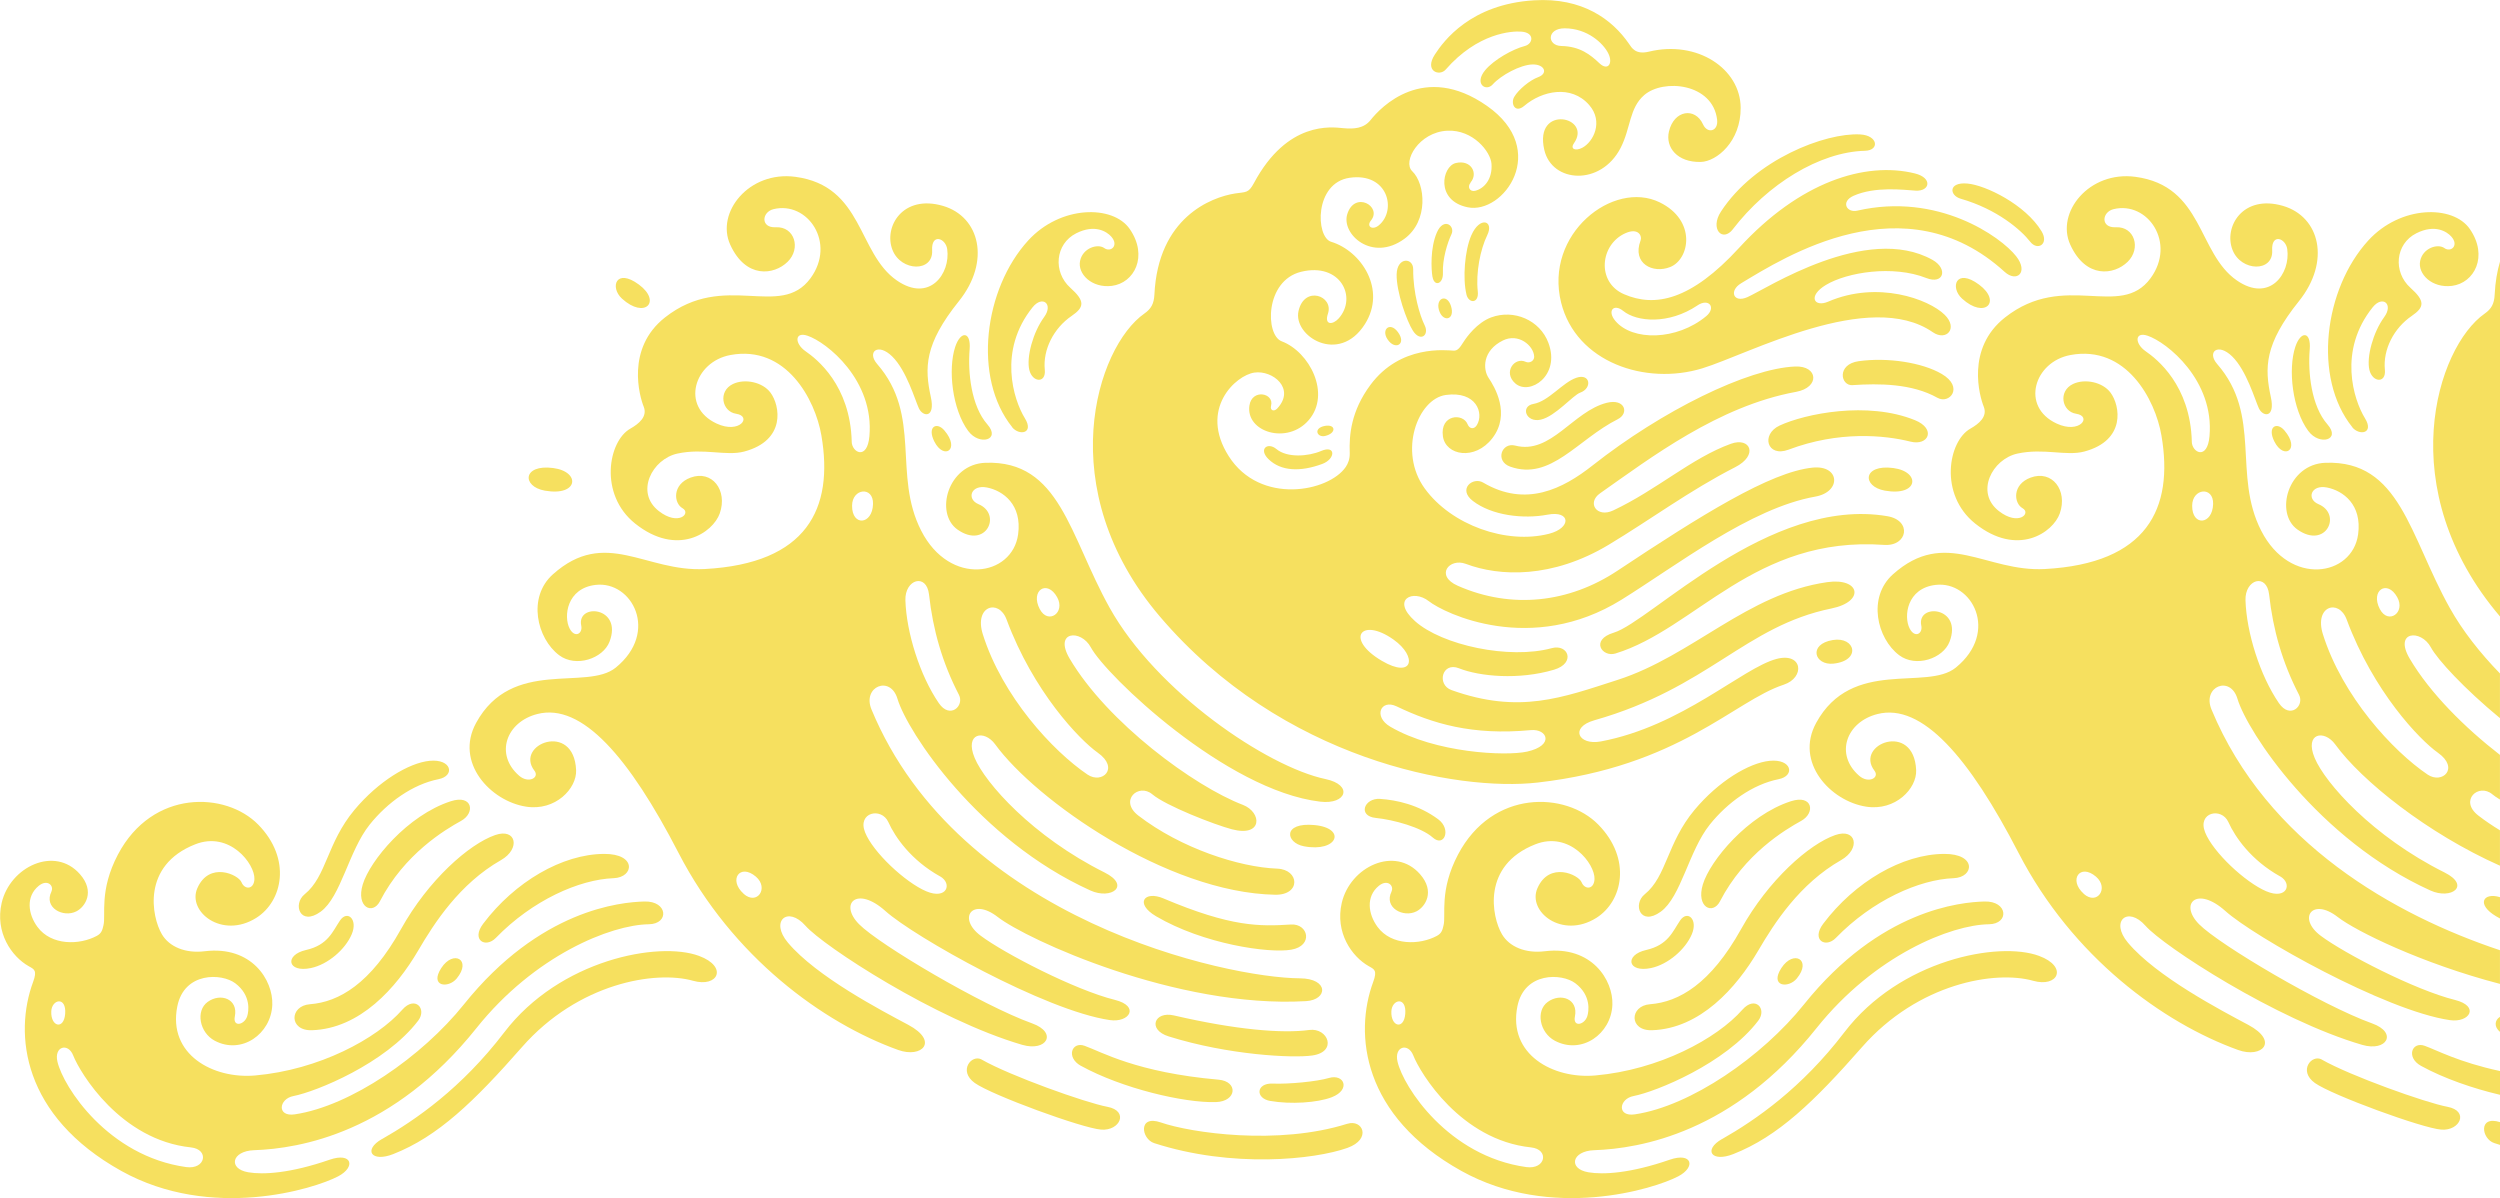
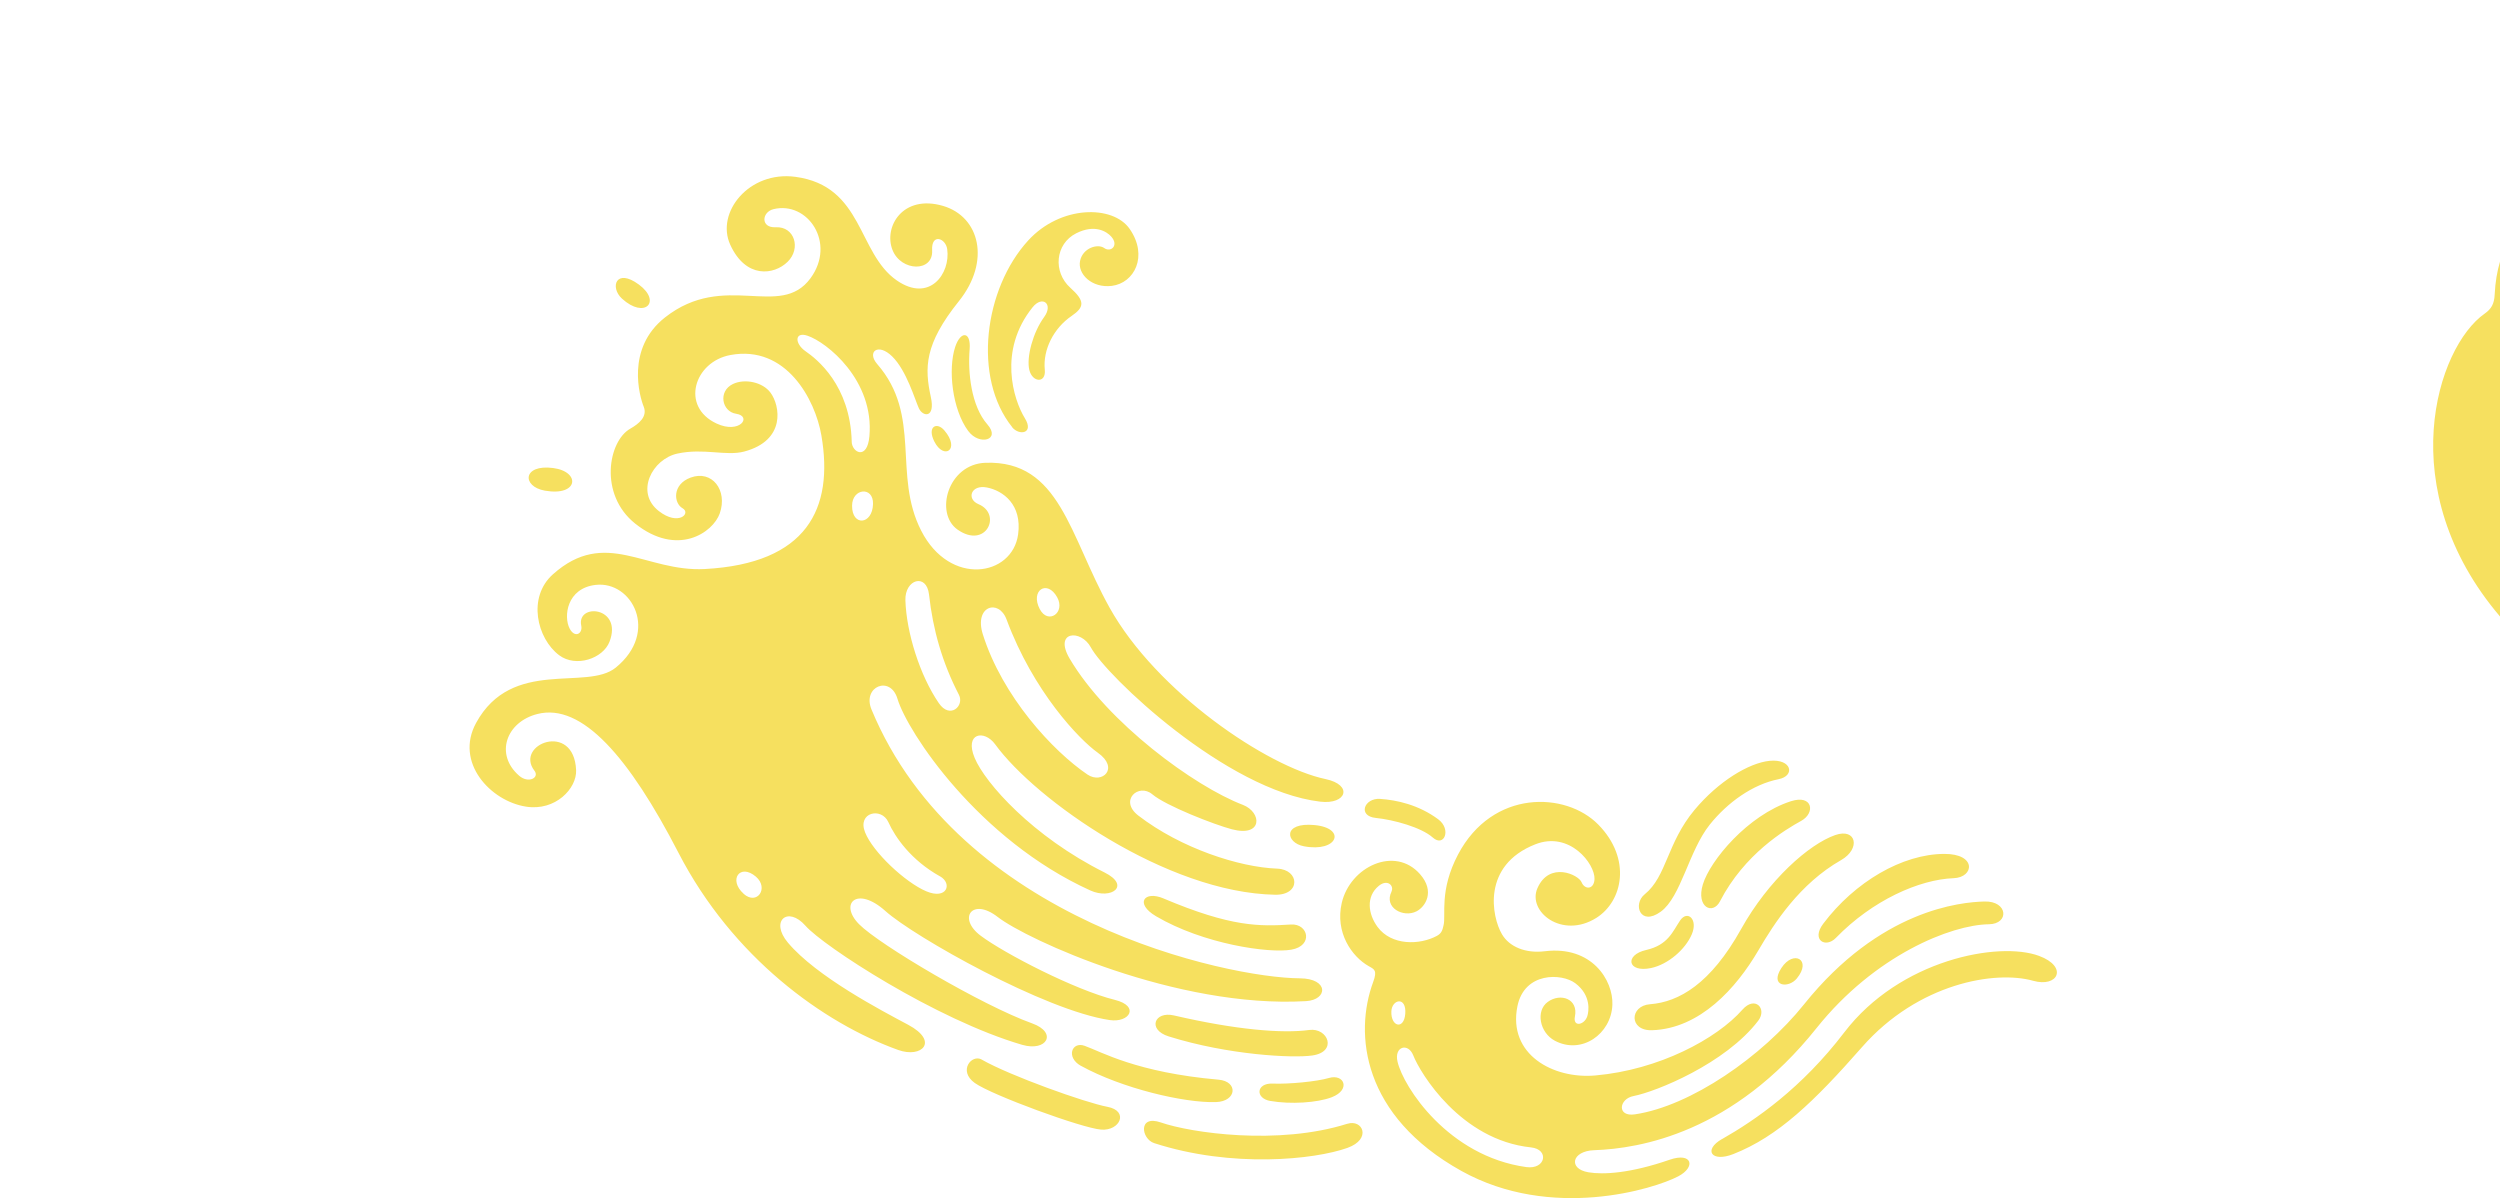
<svg xmlns="http://www.w3.org/2000/svg" id="_レイヤー_1" width="180.12mm" height="86.32mm" viewBox="0 0 510.58 244.68">
  <defs>
    <style>.cls-1{fill:#f6e05f;fill-rule:evenodd;stroke-width:0px;}</style>
  </defs>
  <path class="cls-1" d="M284.19,182.05c.57-1.14-.81-2.59-2.59-1.14-2.68,2.19-2.18,5.78-.27,8.38,2.84,3.86,8.6,3.75,12.15,1.83,1.04-.56,1.14-1.35,1.34-2.15.53-2.12-.92-7.09,2.96-14.46,7.05-13.36,22.02-12.85,28.64-6.11,6.87,7,5,15.67-.4,19.06-7.01,4.4-14.12-1.31-12.03-6.06,2.43-5.55,8.39-2.78,9.02-1.22.63,1.56,2.54,1.54,2.64-.64.13-3.1-5.07-9.88-12.09-7.11-10.99,4.32-8.9,14.83-6.81,18.37,1.52,2.58,4.82,3.95,8.74,3.47,9.61-1.18,14.01,5.93,13.81,10.94-.23,5.95-6.27,10.25-11.76,7.33-3.11-1.65-3.94-6.11-1.44-7.92,2.62-1.91,6.28-.62,5.55,2.97-.46,2.26,1.96,1.75,2.53-.06.31-.99.83-4.23-2.43-6.71-2.78-2.11-10.44-2.35-11.85,4.71-1.97,9.82,7.3,14.87,15.91,14.11,13.04-1.15,24.82-7.5,30.04-13.43,2.58-2.94,5.1-.21,3.25,2.23-6.7,8.8-20.94,14.53-25.47,15.4-3.03.58-3.45,4.3.27,3.74,11.42-1.7,26-11.8,34.53-22.45,15.56-19.42,32.04-20.89,36.86-21.02,4.82-.13,5.13,4.59.9,4.65-7.69.1-23.28,6.29-35.19,21.2-17.03,21.35-36.02,24.62-45.41,24.94-4.63.16-5.35,3.8-1.21,4.51,3.08.53,8.62.21,16.65-2.57,4.54-1.57,5.39,1.47,1.72,3.4-4.93,2.59-25.92,9.11-44.28-1.1-20.19-11.23-21.97-27.93-18.01-38.63.87-2.34.19-2.57-.86-3.16-3.56-1.99-6.96-6.93-5.57-12.95,1.71-7.39,10.84-11.74,15.99-5.87,3.12,3.55,1.08,6.67-.73,7.59-2.66,1.37-6.75-.75-5.08-4.06h0ZM312.67,234.33c-14.33-1.5-22.6-15.13-24.04-18.8-1.03-2.62-3.94-1.85-3.21,1.29,1.19,5.17,10.36,19.31,26.29,21.53,4,.56,4.76-3.63.96-4.02h0ZM275.17,229.5c-14.15,4.48-31.96,1.86-38.08-.26-4.72-1.64-4.02,3.36-1.37,4.22,15.9,5.15,32.76,3.37,39.47.97,5.02-1.8,3.11-5.92-.02-4.92h0ZM351.7,232.63c6.82-3.88,16.24-10.37,24.96-21.79,11.35-14.87,31.57-18.67,39.78-15.62,5.99,2.22,3.89,6.53-1.22,5.08-7.66-2.16-23.43.44-34.93,13.54-9.8,11.16-17.16,18.26-26.28,21.85-4.48,1.77-6.21-.85-2.32-3.07h0ZM200.5,216.4c5.77,3.3,21.18,8.8,25.66,9.64,4.48.84,2.58,4.96-1.27,4.66-3.86-.29-22.3-7.03-25.8-9.52-3.49-2.49-.63-5.95,1.41-4.79h0ZM259.42,224.84c4.13.73,9.65.38,12.58-.76,3.95-1.54,2.52-4.85-.61-3.92-2.44.72-8.16,1.28-11.49,1.14-3.33-.14-3.62,2.99-.47,3.55h0ZM220.76,217.67c8.4,4.63,21.14,7.61,27.56,7.41,4.31-.14,4.6-4.23.54-4.58-16.71-1.46-23.9-5.69-27.36-6.92-2.62-.93-3.84,2.38-.74,4.1h0ZM238.67,211.66c12.25,3.83,25.38,4.47,29.34,3.9,5.23-.75,3.2-5.73-.62-5.21-5.52.75-14.96-.03-27.64-2.97-4.01-.93-5.46,2.91-1.08,4.28h0ZM109.14,157.39c-4.1-5.38,8.09-10.18,8.52-.1.16,3.73-4.21,8.39-10.22,7.45-7.27-1.13-14.62-9.03-10.2-17.11,7.32-13.38,22.57-6.44,28.52-11.29,8.95-7.29,3.3-17.75-4.11-16.89-5.91.68-6.58,6.46-5.32,8.9,1.07,2.07,2.72,1.04,2.38-.57-1-4.69,8.54-3.92,5.77,3.28-1.32,3.43-6.86,5.33-10.29,2.75-4.52-3.4-6.54-11.82-1.26-16.53,10.73-9.56,18.93-.42,31.02-1.07,20.85-1.13,26.38-12.31,23.8-27.3-1.26-7.33-7.2-18.51-18.57-16.41-7.42,1.37-10.26,10.55-2.82,14,4.75,2.21,7.3-1.5,3.98-2-2.92-.44-3.74-4.6-.65-6.08,2.42-1.15,6.06-.4,7.67,1.77,1.97,2.65,3.2,9.73-5.35,12.02-3.73,1-8.24-.75-13.66.42-5.16,1.12-8.7,7.93-3.8,11.74,4.02,3.13,6.66.45,4.84-.58-1.82-1.03-2.14-4.85,1.64-6.25,4.39-1.63,7.62,2.58,5.97,7.3-1.38,3.94-8.67,8.96-17.29,2.08-7.44-5.95-5.5-16.83-.98-19.38,1.8-1.02,3.54-2.48,2.73-4.5-.82-2.02-3.7-11.88,4.35-18.21,12.17-9.58,23.51.46,29.72-8.01,5.29-7.21-.58-15.8-7.55-14.11-2.43.59-2.69,3.86.45,3.7,3.84-.2,5.22,4.33,2.42,7.06-2.78,2.72-8.53,3.48-11.71-3.49-3.01-6.59,3.85-15.14,13.3-13.87,13.91,1.87,12.66,15.61,20.73,21.17,6.68,4.6,10.98-1.42,10.28-6.4-.32-2.27-3.28-3.3-3.08.27.24,4.47-6.34,4.33-8.09-.09-1.87-4.71,2.08-11.43,10.32-9.01,7.52,2.22,9.76,11.32,3.23,19.46-7.06,8.8-7.03,13.58-5.72,19.6.94,4.31-1.62,4.06-2.45,2.27-.82-1.79-2.51-7.7-5.44-10.58-2.92-2.87-5.23-.93-3.07,1.55,9.2,10.56,3.12,22.57,8.99,34.04,5.87,11.48,18.62,9.32,19.79.75.84-6.1-3.08-8.93-6.36-9.58-3.28-.65-4.23,2.36-1.74,3.4,4.9,2.05,1.52,9.28-4.28,5.19-4.71-3.33-1.99-13.38,5.72-13.64,15.22-.52,17.11,14.82,25.34,29.59,9.58,17.2,32.18,32.5,44.11,35.01,5.66,1.19,4.31,5.26-1.1,4.61-19.22-2.28-43.77-25.79-46.83-31.5-2.03-3.78-7.67-3.35-4.32,2.31,7.71,13.05,25.43,26.05,35.35,29.84,3.92,1.5,4.14,6.67-2.24,4.99-3.56-.94-13.46-4.79-16.24-7.14-2.78-2.36-6.87,1.25-2.86,4.34,8.7,6.69,20.6,10.55,28.37,10.84,4.55.17,4.9,5.42-.42,5.33-22.14-.4-48.94-19.38-57.18-30.71-2.24-3.08-6.33-2.34-4.19,2.78,2.14,5.12,11.85,16.06,26.5,23.37,5.47,2.73,1.37,5.62-2.87,3.69-22.88-10.37-37.38-32.38-39.4-39.15-1.47-4.9-7.23-2.47-5.31,2.17,17.89,43.21,72.86,54.84,87.48,54.92,5.97.03,5.76,4.4,1.26,4.66-26.35,1.53-57.06-12.59-62.96-17.19-5.19-4.04-8.29.23-3.46,3.84,4.84,3.62,19.24,11.07,27.38,13.09,5.18,1.29,2.99,4.71-1.01,4.13-13.23-1.92-40.04-17.06-45.85-22.28-5.81-5.21-9.52-1.51-5.38,2.69,4.15,4.2,25.16,16.61,35.35,20.26,5.26,1.88,3.01,5.85-2.04,4.38-17.64-5.16-40.61-20.18-44.24-24.31-3.62-4.13-7.33-.99-3.59,3.45,5.85,6.94,19.05,13.83,24.56,16.77,6.37,3.4,2.77,6.88-2.05,5.14-15.28-5.5-33.84-18.91-44.87-40.28-10.04-19.44-19.69-30.66-28.82-28.33-6.36,1.62-8.74,8.24-3.72,12.6,1.89,1.65,4.24.43,3.12-1.04h0ZM337.41,210.4c9.8-.33,17.19-8.6,21.69-16.28,3.27-5.59,8.43-13.63,16.92-18.47,4.03-2.3,3.12-6.61-1.2-5.11-5.33,1.85-13.63,9.15-19.24,19.22-6.21,11.15-12.68,14.88-18.58,15.33-4.23.32-4.35,5.47.41,5.31h0ZM287,207.06c.28-3.67-2.75-2.98-2.84-.5-.06,1.59.59,2.54,1.28,2.67.69.14,1.43-.54,1.56-2.17h0ZM366.96,199.84c3.17-3.85-.68-5.94-3.14-2.15-1.23,1.89-.88,2.95,0,3.28.88.32,2.28-.09,3.14-1.13h0ZM337.2,197.7c3.45-.73,6.99-3.77,8.32-6.89,1.32-3.09-.9-5.01-2.39-2.82-1.49,2.19-2.42,5-6.92,6.02-4.5,1.02-3.84,4.71.99,3.69h0ZM237.65,183.5c13.86,5.86,19.63,5.71,26.01,5.31,3.54-.22,4.63,4.34.07,5.14-4.56.8-17.98-1.15-27.62-6.82-4.41-2.59-2.46-5.32,1.53-3.64h0ZM374.95,191.54c7.47-7.69,17.03-11.93,24.05-12.19,4.19-.15,4.76-5-1.94-4.96-8.55.04-18.23,5.68-24.7,14.26-2.5,3.32.48,5.07,2.59,2.89h0ZM363.25,159.13c-5.28,1.05-10.44,4.75-14.07,9.29-4.28,5.36-5.85,14.75-10,17.77-4.21,3.06-5.77-1.54-3.27-3.56,4.5-3.65,4.52-10.46,10.17-17.23,4.89-5.85,11.1-9.59,15.33-10.02,4.54-.45,5.29,3.06,1.84,3.75h0ZM351.27,184.08c5.02-9.71,13.33-14.64,16.58-16.43,2.98-1.64,2.35-5.45-2.08-4.02-8.83,2.85-16.51,12.12-17.99,16.98-1.43,4.68,2.02,6.32,3.5,3.46h0ZM151.88,182.53c-3.19-2.85-.75-6.27,2.49-3.5,1.37,1.17,1.43,2.66.8,3.55-.62.89-1.93,1.18-3.3-.04h0ZM191.97,178.97c-5.88-3.28-9.14-7.96-10.54-11.07-1.4-3.11-6.38-2.02-4.76,2.07,1.62,4.09,8.24,10.25,12.49,12.05,4.26,1.81,5.41-1.6,2.81-3.06h0ZM266.29,172.83c6.94,1.32,8.78-3.7,2.18-4.33-3.3-.31-4.78.59-4.97,1.66-.19,1.07.91,2.31,2.79,2.67h0ZM281.88,163.16c3.34.22,7.85,1.19,11.86,4.17,2.74,2.04,1.21,5.8-1.12,3.72-2.32-2.08-8.01-3.64-11.61-4-3.8-.38-2.42-4.11.87-3.9h0ZM205.57,126.51c5.46,14.71,14.85,24.53,18.63,27.21,4.5,3.18.89,6.48-2.09,4.47-7.13-4.82-17.39-15.97-21.38-28.63-1.84-5.83,3.25-7.33,4.84-3.05h0ZM195.84,141.89c-3.4-6.56-5.31-13.28-6.1-20.45-.5-4.48-4.97-3.14-4.83,1.16.21,6.57,2.94,15.32,6.82,20.99,2.3,3.37,5.28.55,4.11-1.7h0ZM212.35,124.39c-1.99-3.79,1.5-6.13,3.56-2.41.87,1.57.41,2.99-.49,3.6-.9.62-2.22.43-3.07-1.19h0ZM510.58,125.9c-22.14-26.02-12.94-55-3.12-61.86,1.34-.94,1.94-1.98,2.03-3.86.12-2.55.51-4.79,1.09-6.76v72.48h0ZM178.3,102.93c-.12,4.27-4.3,4.62-4.28.36,0-1.8,1.1-2.81,2.18-2.91,1.08-.1,2.15.71,2.1,2.54h0ZM111.27,100.2c6.9,1.22,7.36-3.88,1.7-4.62-3.13-.41-4.74.54-4.97,1.69-.23,1.15.91,2.51,3.27,2.93h0ZM173.95,90.2c-.3-11.56-7.15-16.89-9.42-18.46-2.27-1.57-2.28-4.08.39-3.18,3.95,1.33,13.66,9.1,12.64,20.54-.44,4.95-3.56,3.34-3.62,1.1h0ZM192.86,87.89c3.36,3.93-.1,6.15-2.05,2.26-.75-1.5-.63-2.53-.13-2.94.51-.42,1.4-.23,2.18.68h0ZM197.76,88.05c-3.29-4.44-4.18-12.64-2.68-17.2,1.1-3.33,3.25-3.24,2.95.49-.39,4.74.32,11.57,3.62,15.33,2.83,3.22-1.65,4.39-3.88,1.38h0ZM206.73,87.24c-8.13-10.1-5.74-28.29,3.26-38.13,6.6-7.22,17.32-7.31,20.74-2.34,3.83,5.56.92,11.04-3.66,11.61-4.09.51-7.05-2.46-6.48-5.12.57-2.66,3.63-3.55,4.94-2.6,1.31.95,3.07-.52,1.4-2.37-.9-.99-3.32-2.57-7.13-.65-4.31,2.17-4.79,7.91-1.2,11.13,3.02,2.71,2.9,3.95.25,5.76-3.64,2.48-5.88,6.86-5.47,10.97.29,2.84-2.54,2.64-3.16.04-.62-2.6.75-7.67,3.02-10.78,1.95-2.66-.32-4.52-2.34-2.02-7.13,8.86-3.91,18.9-1.59,22.67,1.95,3.16-1.17,3.6-2.6,1.84h0ZM127.02,60.98c4.66,4.25,8.16.62,3.47-2.86-2.35-1.74-3.84-1.6-4.44-.74-.59.86-.29,2.45.97,3.6h0Z" />
-   <path class="cls-1" d="M10.5,182.05c.57-1.14-.81-2.59-2.59-1.14-2.68,2.19-2.18,5.78-.27,8.38,2.84,3.86,8.6,3.75,12.15,1.83,1.04-.56,1.14-1.35,1.34-2.15.53-2.12-.92-7.09,2.96-14.46,7.05-13.36,22.02-12.85,28.64-6.11,6.87,7,5,15.67-.4,19.06-7.01,4.4-14.12-1.31-12.03-6.06,2.43-5.55,8.39-2.78,9.02-1.22.63,1.56,2.54,1.54,2.64-.64.13-3.1-5.07-9.88-12.09-7.11-10.99,4.32-8.9,14.83-6.81,18.37,1.52,2.58,4.82,3.95,8.74,3.47,9.61-1.18,14.01,5.93,13.81,10.94-.23,5.95-6.27,10.25-11.76,7.33-3.11-1.65-3.94-6.11-1.44-7.92,2.62-1.91,6.28-.62,5.55,2.97-.46,2.26,1.96,1.75,2.53-.06.31-.99.83-4.23-2.43-6.71-2.78-2.11-10.44-2.35-11.85,4.71-1.97,9.82,7.3,14.87,15.91,14.11,13.04-1.15,24.82-7.5,30.04-13.43,2.58-2.94,5.1-.21,3.25,2.23-6.7,8.8-20.94,14.53-25.47,15.4-3.03.58-3.45,4.3.27,3.74,11.42-1.7,26-11.8,34.53-22.45,15.56-19.42,32.04-20.89,36.86-21.02,4.82-.13,5.13,4.59.9,4.65-7.69.1-23.28,6.29-35.19,21.2-17.04,21.35-36.02,24.62-45.41,24.94-4.63.16-5.35,3.8-1.21,4.51,3.08.53,8.62.21,16.65-2.57,4.54-1.57,5.39,1.47,1.72,3.4-4.93,2.59-25.92,9.11-44.28-1.1-20.19-11.23-21.97-27.93-18.01-38.63.87-2.34.19-2.57-.86-3.16-3.56-1.99-6.96-6.93-5.57-12.95,1.71-7.39,10.83-11.74,15.99-5.87,3.12,3.55,1.08,6.67-.73,7.59-2.66,1.37-6.75-.75-5.08-4.06h0ZM38.98,234.33c-14.33-1.5-22.6-15.13-24.04-18.8-1.03-2.62-3.94-1.85-3.21,1.29,1.19,5.17,10.36,19.31,26.29,21.53,4,.56,4.76-3.63.96-4.02h0ZM78.02,232.63c6.82-3.88,16.24-10.37,24.96-21.79,11.35-14.87,31.57-18.67,39.78-15.62,5.99,2.22,3.89,6.53-1.22,5.08-7.66-2.16-23.43.44-34.93,13.54-9.8,11.16-17.16,18.26-26.28,21.85-4.48,1.77-6.21-.85-2.32-3.07h0ZM510.58,233.82c-.39-.12-.78-.24-1.17-.37-2.61-.84-3.33-5.71,1.17-4.28v4.65h0ZM474.19,216.4c5.77,3.3,21.18,8.8,25.66,9.64,4.48.84,2.58,4.96-1.27,4.66-3.86-.29-22.3-7.03-25.8-9.52-3.49-2.49-.63-5.95,1.41-4.79h0ZM510.58,223.59c-5.5-1.29-11.48-3.35-16.13-5.91-3.1-1.71-1.88-5.03.74-4.1,2.49.89,6.9,3.32,15.39,5.16v4.85h0ZM510.58,200.94c-16-4.17-29.45-10.79-33.14-13.66-5.19-4.04-8.29.23-3.46,3.84,4.84,3.62,19.24,11.07,27.38,13.09,5.18,1.29,2.99,4.71-1.01,4.13-13.23-1.92-40.04-17.06-45.85-22.28-5.81-5.21-9.52-1.51-5.38,2.69,4.15,4.2,25.16,16.61,35.35,20.26,5.26,1.88,3.01,5.85-2.04,4.38-17.64-5.16-40.61-20.18-44.24-24.31-3.62-4.13-7.33-.99-3.59,3.45,5.85,6.94,19.05,13.83,24.56,16.77,6.37,3.4,2.77,6.88-2.05,5.14-15.28-5.5-33.84-18.91-44.87-40.28-10.04-19.44-19.69-30.66-28.82-28.33-6.36,1.62-8.74,8.24-3.72,12.6,1.89,1.65,4.24.43,3.12-1.04-4.1-5.38,8.09-10.18,8.52-.1.16,3.73-4.21,8.39-10.22,7.45-7.27-1.13-14.62-9.03-10.2-17.11,7.32-13.38,22.57-6.44,28.52-11.29,8.95-7.29,3.3-17.75-4.11-16.89-5.91.68-6.58,6.46-5.32,8.9,1.07,2.07,2.72,1.04,2.38-.57-1-4.69,8.54-3.92,5.77,3.28-1.32,3.43-6.86,5.33-10.29,2.75-4.52-3.4-6.54-11.82-1.26-16.53,10.73-9.56,18.93-.42,31.02-1.07,20.85-1.13,26.38-12.31,23.8-27.3-1.26-7.33-7.2-18.51-18.57-16.41-7.42,1.37-10.26,10.55-2.82,14,4.75,2.21,7.29-1.5,3.98-2-2.92-.44-3.74-4.6-.65-6.08,2.42-1.15,6.06-.4,7.67,1.77,1.97,2.65,3.2,9.73-5.35,12.02-3.73,1-8.24-.75-13.66.42-5.16,1.12-8.7,7.93-3.8,11.74,4.02,3.13,6.66.45,4.84-.58-1.82-1.03-2.14-4.85,1.64-6.25,4.39-1.63,7.62,2.58,5.97,7.3-1.38,3.94-8.67,8.96-17.29,2.08-7.44-5.95-5.5-16.83-.98-19.38,1.8-1.02,3.54-2.48,2.73-4.5-.82-2.02-3.7-11.88,4.35-18.21,12.17-9.58,23.51.46,29.72-8.01,5.29-7.21-.58-15.8-7.55-14.11-2.43.59-2.69,3.86.45,3.7,3.84-.2,5.22,4.33,2.42,7.06-2.78,2.72-8.53,3.48-11.71-3.49-3.01-6.59,3.85-15.14,13.3-13.87,13.91,1.87,12.65,15.61,20.73,21.17,6.68,4.6,10.98-1.42,10.28-6.4-.32-2.27-3.28-3.3-3.08.27.24,4.47-6.34,4.33-8.09-.09-1.87-4.71,2.08-11.43,10.32-9.01,7.52,2.22,9.76,11.32,3.23,19.46-7.06,8.8-7.03,13.58-5.73,19.6.94,4.31-1.62,4.06-2.45,2.27-.82-1.79-2.51-7.7-5.44-10.58-2.92-2.87-5.23-.93-3.07,1.55,9.2,10.56,3.12,22.57,8.99,34.04,5.87,11.48,18.62,9.32,19.79.75.84-6.1-3.08-8.93-6.36-9.58-3.28-.65-4.23,2.36-1.74,3.4,4.9,2.05,1.52,9.28-4.28,5.19-4.71-3.33-1.99-13.38,5.73-13.64,15.22-.52,17.11,14.82,25.34,29.59,2.62,4.7,6.21,9.25,10.28,13.44v9.12c-7.32-6.04-12.76-11.95-14.1-14.44-2.03-3.78-7.67-3.35-4.32,2.31,4.16,7.04,11.23,14.07,18.42,19.64v9.12c-.63-.38-1.16-.74-1.55-1.07-2.79-2.36-6.87,1.25-2.86,4.34,1.4,1.08,2.88,2.08,4.41,3.01v7.23c-14.84-6.61-28.25-17.34-33.65-24.78-2.24-3.08-6.33-2.34-4.19,2.78,2.14,5.12,11.85,16.06,26.5,23.37,5.47,2.73,1.37,5.62-2.87,3.69-22.88-10.37-37.38-32.38-39.4-39.15-1.47-4.9-7.23-2.47-5.31,2.17,11.33,27.36,37.52,42.05,58.92,49.18v6.88h0ZM510.56,207.67c-1.09.69-1.23,2.04.03,3.08v-3.09s-.03.02-.03.02h0ZM63.72,210.4c9.8-.33,17.19-8.6,21.69-16.28,3.27-5.59,8.43-13.63,16.92-18.47,4.03-2.3,3.12-6.61-1.2-5.11-5.33,1.85-13.63,9.15-19.24,19.22-6.21,11.15-12.68,14.88-18.58,15.33-4.23.32-4.35,5.47.41,5.31h0ZM13.31,207.06c.28-3.67-2.75-2.98-2.84-.5-.06,1.59.59,2.54,1.28,2.67.69.14,1.43-.54,1.56-2.17h0ZM93.27,199.84c3.17-3.85-.68-5.94-3.14-2.15-1.23,1.89-.88,2.95,0,3.28.88.32,2.28-.09,3.14-1.13h0ZM63.51,197.7c3.45-.73,6.99-3.77,8.32-6.89,1.32-3.09-.9-5.01-2.39-2.82-1.49,2.19-2.42,5-6.92,6.02-4.5,1.02-3.84,4.71.99,3.69h0ZM101.27,191.54c7.47-7.69,17.03-11.93,24.05-12.19,4.19-.15,4.76-5-1.94-4.96-8.55.04-18.23,5.68-24.7,14.26-2.51,3.32.48,5.07,2.59,2.89h0ZM510.58,187.58c-.26-.15-.52-.29-.78-.44-4.12-2.43-2.68-4.97.78-3.91v4.35h0ZM89.56,159.13c-5.28,1.05-10.44,4.75-14.07,9.29-4.28,5.36-5.85,14.75-10,17.77-4.21,3.06-5.77-1.54-3.27-3.56,4.5-3.65,4.52-10.46,10.17-17.23,4.89-5.85,11.1-9.59,15.33-10.02,4.54-.45,5.29,3.06,1.84,3.75h0ZM77.58,184.08c5.02-9.71,13.33-14.64,16.58-16.43,2.98-1.64,2.35-5.45-2.08-4.02-8.83,2.85-16.51,12.12-17.99,16.98-1.43,4.68,2.02,6.32,3.5,3.46h0ZM425.57,182.53c-3.19-2.85-.75-6.27,2.49-3.5,1.37,1.17,1.43,2.66.8,3.55-.62.89-1.93,1.18-3.3-.04h0ZM465.65,178.97c-5.88-3.28-9.14-7.96-10.54-11.07-1.4-3.11-6.38-2.02-4.76,2.07,1.62,4.09,8.24,10.25,12.49,12.05,4.26,1.81,5.41-1.6,2.81-3.06h0ZM300.35,37.3c-.75.85-.16,1.94.94,1.66,1.85-.47,3.55-2.4,3.32-5.51-.18-2.48-3.77-7-9-6.76-5.84.27-9.23,6.32-7.19,8.27,2.69,2.57,3.39,10.16-1.6,13.81-6.6,4.83-12.92-.97-11.67-5.02,1.5-4.87,7.18-1.6,4.85,1.27-1.01,1.24.3,2.06,1.58,1.01,3.75-3.08,1.9-10.84-5.92-9.73-7.27,1.03-6.98,12.1-3.81,13.07,6.21,1.89,11.36,9.79,6.91,16.82-5.3,8.37-14.73,2.44-13.56-2.68,1.21-5.31,7.24-3.07,6.01.54-.81,2.4,1,2.33,2.21.96,3.82-4.31.35-11.46-7.68-9.51-7.43,1.81-7.36,12.93-3.98,14.2,5.7,2.15,10.12,10.74,5.53,16.09-4.38,5.11-12.91,2.43-12.12-2.96.51-3.5,5.12-2.58,4.42.04-.25.94.59,1.28,1.26.56,3.81-4.08-.94-7.88-4.66-7.34-3.79.54-11.39,7.42-5.24,17.08,6.39,10.04,20.43,7.29,23.9,2.19.45-.67.86-1.61.81-2.91-.13-3.59.25-8.49,4.24-13.86,6.12-8.24,15.47-7.05,16.97-6.98.81.04,1.25-.54,2.04-1.79.67-1.05,2.76-3.93,5.64-5,4.63-1.72,9.96.55,11.69,5.21,2.51,6.73-3.87,10.82-6.77,8.27-2.57-2.26-.15-5.46,2.12-4.41.8.37,1.79-.19,1.74-1.09-.13-2.26-3.24-4.82-6.38-3.27-4.22,2.08-4.11,5.9-2.92,7.66,1.19,1.76,4.57,7.35.76,12.3-3.57,4.64-9.54,3.53-10.1-.37-.64-4.47,4.11-4.85,5.05-2.46.37.95,1.32,1.08,1.88.16,1.49-2.44-.11-7.01-6.33-6.16-5.74.79-9.77,11.58-4.32,19.09,5.45,7.51,16.71,11.49,25.39,9.26,4.62-1.18,4.45-4.81-.31-3.9-4.95.94-11.39.17-15.25-2.81-3.15-2.43.02-4.97,2.1-3.75,8.73,5.16,16.31,1.27,22.35-3.49,14.19-11.19,31.67-19.8,41.37-20.21,4.71-.2,5.13,4.28.18,5.18-15.85,2.9-29.68,13.46-40.02,20.72-2.75,1.93-.66,5.07,2.68,3.5,8.95-4.21,16.04-10.73,24.05-13.62,3.97-1.43,5.69,2.34.84,4.8-9.18,4.68-17.42,10.79-25.76,15.8-11.56,6.96-22.34,6.53-29.21,3.93-3.39-1.28-6.38,2.4-1.63,4.48,11,4.84,22.73,3.46,32.58-3.08,17.04-11.31,31.2-20.18,39.87-21.06,5.58-.56,5.95,4.96.54,5.92-13.25,2.35-28.31,14.06-39.58,21.06-18.38,11.4-36.15,2.82-39.34.3-3.2-2.52-7.8-.39-2.84,4.06,5.52,4.95,19.31,7.89,27.94,5.53,3.36-.92,4.97,3.06.47,4.4-7.16,2.14-15.22,1.39-19.42-.29-3.45-1.38-4.62,3.35-1.51,4.46,13.86,4.94,22.57,1.56,33.92-2.09,15.28-4.92,26.47-17.63,42.81-19.96,6.69-.95,7.77,3.96.88,5.37-17.71,3.62-25.07,16.19-48.45,22.84-5.1,1.45-3.28,5.19,1.34,4.32,16.61-3.13,28.87-14.99,35.87-16.85,5.33-1.41,5.9,3.81,1.45,5.27-10.1,3.31-21.34,16.68-50.25,19.98-16.28,1.86-52.19-4.59-77.17-33.94-22.14-26.02-12.94-55-3.12-61.86,1.34-.94,1.94-1.98,2.03-3.86.75-15.75,11.59-19.88,16.48-20.65,2.19-.34,2.71-.01,3.84-2.11,6.85-12.81,15.97-11.44,18.21-11.23,2.24.21,4.26.07,5.64-1.68,2-2.53,10.82-11.91,23.75-2.87,12.93,9.04,3.36,22.22-3.95,20.71-6.64-1.37-5.22-8.35-2.44-9.03,3.15-.77,4.66,2.11,3.03,3.97h0ZM479.26,126.51c5.46,14.71,14.85,24.53,18.63,27.21,4.5,3.18.89,6.48-2.09,4.47-7.13-4.82-17.39-15.97-21.38-28.63-1.84-5.83,3.25-7.33,4.84-3.05h0ZM312.63,149.11c-11.98,1.12-20.03-1.32-27.42-4.86-3.21-1.53-4.81,2.09-1.27,4.16,9.23,5.4,23.62,6.05,27.94,5.09,5.66-1.27,4.12-4.71.75-4.39h0ZM469.53,141.89c-3.4-6.56-5.31-13.28-6.1-20.45-.5-4.48-4.97-3.14-4.83,1.16.21,6.57,2.94,15.32,6.82,20.99,2.3,3.37,5.28.55,4.11-1.7h0ZM284.59,130.61c-6.62-4.68-9.98-.12-2.37,4.35,3.2,1.88,5.03,1.67,5.44.55.41-1.12-.6-3.15-3.07-4.9h0ZM374.47,135.53c5.72-.62,4.46-5.58-.15-4.82-2.55.42-3.49,1.73-3.31,2.88.18,1.15,1.5,2.15,3.46,1.94h0ZM329.93,133.46c16.37-5.02,28.4-24.06,54.86-22.18,4.83.34,5.75-4.99.68-5.86-24.13-4.12-48.42,21.55-55.87,23.78-4.91,1.48-2.38,5.09.33,4.26h0ZM486.04,124.39c-1.99-3.79,1.5-6.13,3.56-2.41.87,1.57.41,2.99-.49,3.6-.9.62-2.22.43-3.07-1.19h0ZM451.99,102.93c-.12,4.27-4.3,4.62-4.28.36,0-1.8,1.1-2.81,2.18-2.91,1.08-.1,2.15.71,2.1,2.54h0ZM384.96,100.2c6.9,1.22,7.36-3.88,1.7-4.62-3.13-.41-4.74.54-4.97,1.69-.23,1.15.91,2.51,3.27,2.93h0ZM330.4,85.61c-8.24,4.15-13.69,12.63-21.97,9.69-3.15-1.12-1.77-5.03,1.03-4.3,7.27,1.9,11.79-7.01,18.7-8.74,3.72-.93,4.62,2.15,2.24,3.35h0ZM269.82,92.1c-2.63,1.12-6.93,1.45-9.13-.39-1.8-1.5-3.75.01-1.59,2.09,2.5,2.41,6.39,2.63,10.94.95,2.74-1.01,2.82-3.95-.23-2.65h0ZM447.64,90.2c-.3-11.56-7.15-16.89-9.42-18.46-2.27-1.57-2.28-4.08.39-3.18,3.95,1.33,13.66,9.1,12.64,20.54-.44,4.95-3.56,3.34-3.62,1.1h0ZM466.54,87.89c3.36,3.93-.1,6.15-2.05,2.26-.75-1.5-.63-2.53-.13-2.94.51-.42,1.4-.23,2.18.68h0ZM365.28,91.83c10.27-3.87,19.59-2.97,24.9-1.64,3.7.93,5.29-2.6.92-4.38-9.71-3.95-22.47-1.3-27.63,1.09-3.91,1.81-2.58,6.58,1.81,4.93h0ZM471.45,88.05c-3.29-4.44-4.18-12.64-2.68-17.2,1.1-3.33,3.25-3.24,2.95.49-.39,4.74.32,11.57,3.62,15.33,2.83,3.22-1.65,4.39-3.88,1.38h0ZM270.58,86.98c-2.45.46-1.6,2.42.02,2.06,1.19-.27,1.75-.89,1.73-1.39-.02-.5-.62-.88-1.76-.67h0ZM480.42,87.24c-8.13-10.1-5.74-28.29,3.26-38.13,6.6-7.22,17.32-7.31,20.74-2.34,3.83,5.56.92,11.04-3.66,11.61-4.09.51-7.05-2.46-6.48-5.12.57-2.66,3.63-3.55,4.94-2.6,1.31.95,3.07-.52,1.4-2.37-.9-.99-3.32-2.57-7.13-.65-4.31,2.17-4.79,7.91-1.2,11.13,3.02,2.71,2.9,3.95.25,5.76-3.64,2.48-5.88,6.86-5.47,10.97.29,2.84-2.54,2.64-3.16.04-.62-2.6.75-7.67,3.02-10.78,1.95-2.66-.32-4.52-2.34-2.02-7.13,8.86-3.91,18.9-1.59,22.67,1.95,3.16-1.17,3.6-2.6,1.84h0ZM314.68,85.7c2.99-.68,6.53-4.97,8.06-5.52,2.48-.89,2.08-4.01-.8-3.03-2.82.96-5.65,4.8-8.76,5.34-2.72.47-1.55,3.9,1.5,3.21h0ZM378.36,78.65c5.38-.36,12.12-.34,17.33,2.59,2.46,1.38,5.48-2.17.88-4.87-3.94-2.32-11.02-3.44-16.96-2.61-4.53.63-3.74,5.06-1.25,4.9h0ZM335.04,49.16c-1.74,4.66,2.54,6.79,6.07,5.37,3.99-1.59,5.43-9.5-2.15-13.21-9.48-4.64-23.62,6.45-20.13,20.47,3.05,12.21,17.26,16.98,28.84,13.43,9.5-2.91,34.16-16.31,47.06-7.38,2.76,1.91,5.26-.78,2.43-3.56-3.25-3.2-13.7-7.03-23.78-2.68-2.88,1.25-4.25-1.15-.45-3.42,4.3-2.58,13.66-4.1,20.49-1.4,3.53,1.4,4.5-1.9,1.24-3.72-13.45-7.5-33.88,5.89-37.78,7.62-2.89,1.28-3.81-1.32-1.29-2.83,8.85-5.32,33.35-20.99,53.81-2.34,2.48,2.26,4.94.11,2.37-3.17-3.15-4.02-16-13.11-32.47-9.32-2.15.49-3.43-1.84-.74-3.04,4.39-1.95,10.19-1.21,12.66-1.05,2.94.19,3.54-2.61-.16-3.52-10.16-2.49-23.51,1.72-35.86,15.18-9.87,10.77-17.21,12.23-23.53,9.49-5.66-2.45-4.91-10.19.34-12.48,2.59-1.13,3.41.57,3.04,1.55h0ZM283.72,69.74c-1.97-2.23.06-4.26,1.78-1.92.86,1.17.79,2.07.31,2.47-.47.4-1.35.29-2.09-.55h0ZM288.62,54.99c-.04,4.81,1.35,9.44,2.34,11.44.99,2-.85,3.5-2.39,1.12-1.25-1.94-3.41-7.96-3.33-11.54.09-3.58,3.4-3.44,3.38-1.02h0ZM346.67,62.38c-5.88,3.93-12.37,3.38-15.17,1.11-1.91-1.55-3.34-.03-1.59,2.05,3.48,4.14,12.53,4.03,18.55-.97,2.08-1.73.58-3.78-1.79-2.2h0ZM294.03,63.74c-1.13-2.75,1.45-4,2.31-1.23.43,1.39.07,2.21-.51,2.43-.58.22-1.37-.17-1.8-1.21h0ZM400.71,60.98c4.66,4.25,8.16.62,3.47-2.86-2.35-1.74-3.84-1.6-4.44-.74-.59.86-.29,2.45.97,3.6h0ZM299.5,60.14c-.8-3.26-.36-8.99.99-12.08,1.75-4,4.69-2.99,3.26-.05-1.43,2.94-2.36,7.67-1.94,11.5.28,2.5-1.85,2.54-2.32.62h0ZM292.55,56.51c-.24-1.43-.49-5.81.9-9.02,1.39-3.22,3.81-1.37,2.98.36-.83,1.73-1.86,5.1-1.74,7.9.09,2.25-1.77,2.9-2.13.76h0ZM400.4,40.57c7.54,2.16,12.39,6.43,14.22,8.78,1.52,1.96,3.9.49,2.34-2.11-3.29-5.45-11.44-9.44-15.17-9.76-3.94-.34-3.66,2.43-1.38,3.09h0ZM353.91,46.8c7.07-9.19,17.69-15.77,26.98-16.01,3.04-.08,2.66-3.15-.99-3.34-7.1-.38-21.49,5.11-28.43,15.76-2.32,3.56.34,6.33,2.45,3.59h0ZM321.45,29.26c-.84,1.19.34,1.63,1.69.92,2.28-1.18,4.39-5.35,1.42-8.74-3.68-4.22-9.66-2.89-13.25.17-1.92,1.63-2.84-.51-2.05-1.84.88-1.5,3.19-3.4,4.89-4.02,2.09-.77,1.3-2.65-1.16-2.59-2.46.05-6.45,2.2-8.14,4.09-1.37,1.52-3.84-.13-1.53-2.92,1.78-2.14,5.64-4.31,8.1-4.94,1.67-.43,2.09-2.7-.66-2.93-1.98-.17-8.98.26-15.51,7.75-1.27,1.45-4.4.31-2.22-3.06,1.83-2.82,7.33-10.29,20.26-11.09,9.87-.61,15.97,3.88,19.42,8.91.54.78,1.31,2.24,4.03,1.58,9.91-2.41,18.71,3.49,18.76,11.45.05,6.89-4.9,10.98-8.13,11.07-4.81.13-7.27-2.98-6.52-6.2,1.03-4.43,5.37-5,6.96-1.48.91,2.01,3.17,1.44,2.88-.96-.88-7.43-10.96-8.41-14.89-5.01-3.07,2.66-2.73,6.71-4.81,10.77-4.03,7.85-14.04,7.2-15.6.4-2.15-9.37,9.91-6.78,6.05-1.32h0ZM318.89,9.39c3.81.08,5.92,1.78,7.77,3.53,1.74,1.65,2.83,0,1.79-2.05-1.04-2.05-4.24-5.07-8.87-5.09-3.72-.02-3.67,3.55-.69,3.61h0Z" />
</svg>